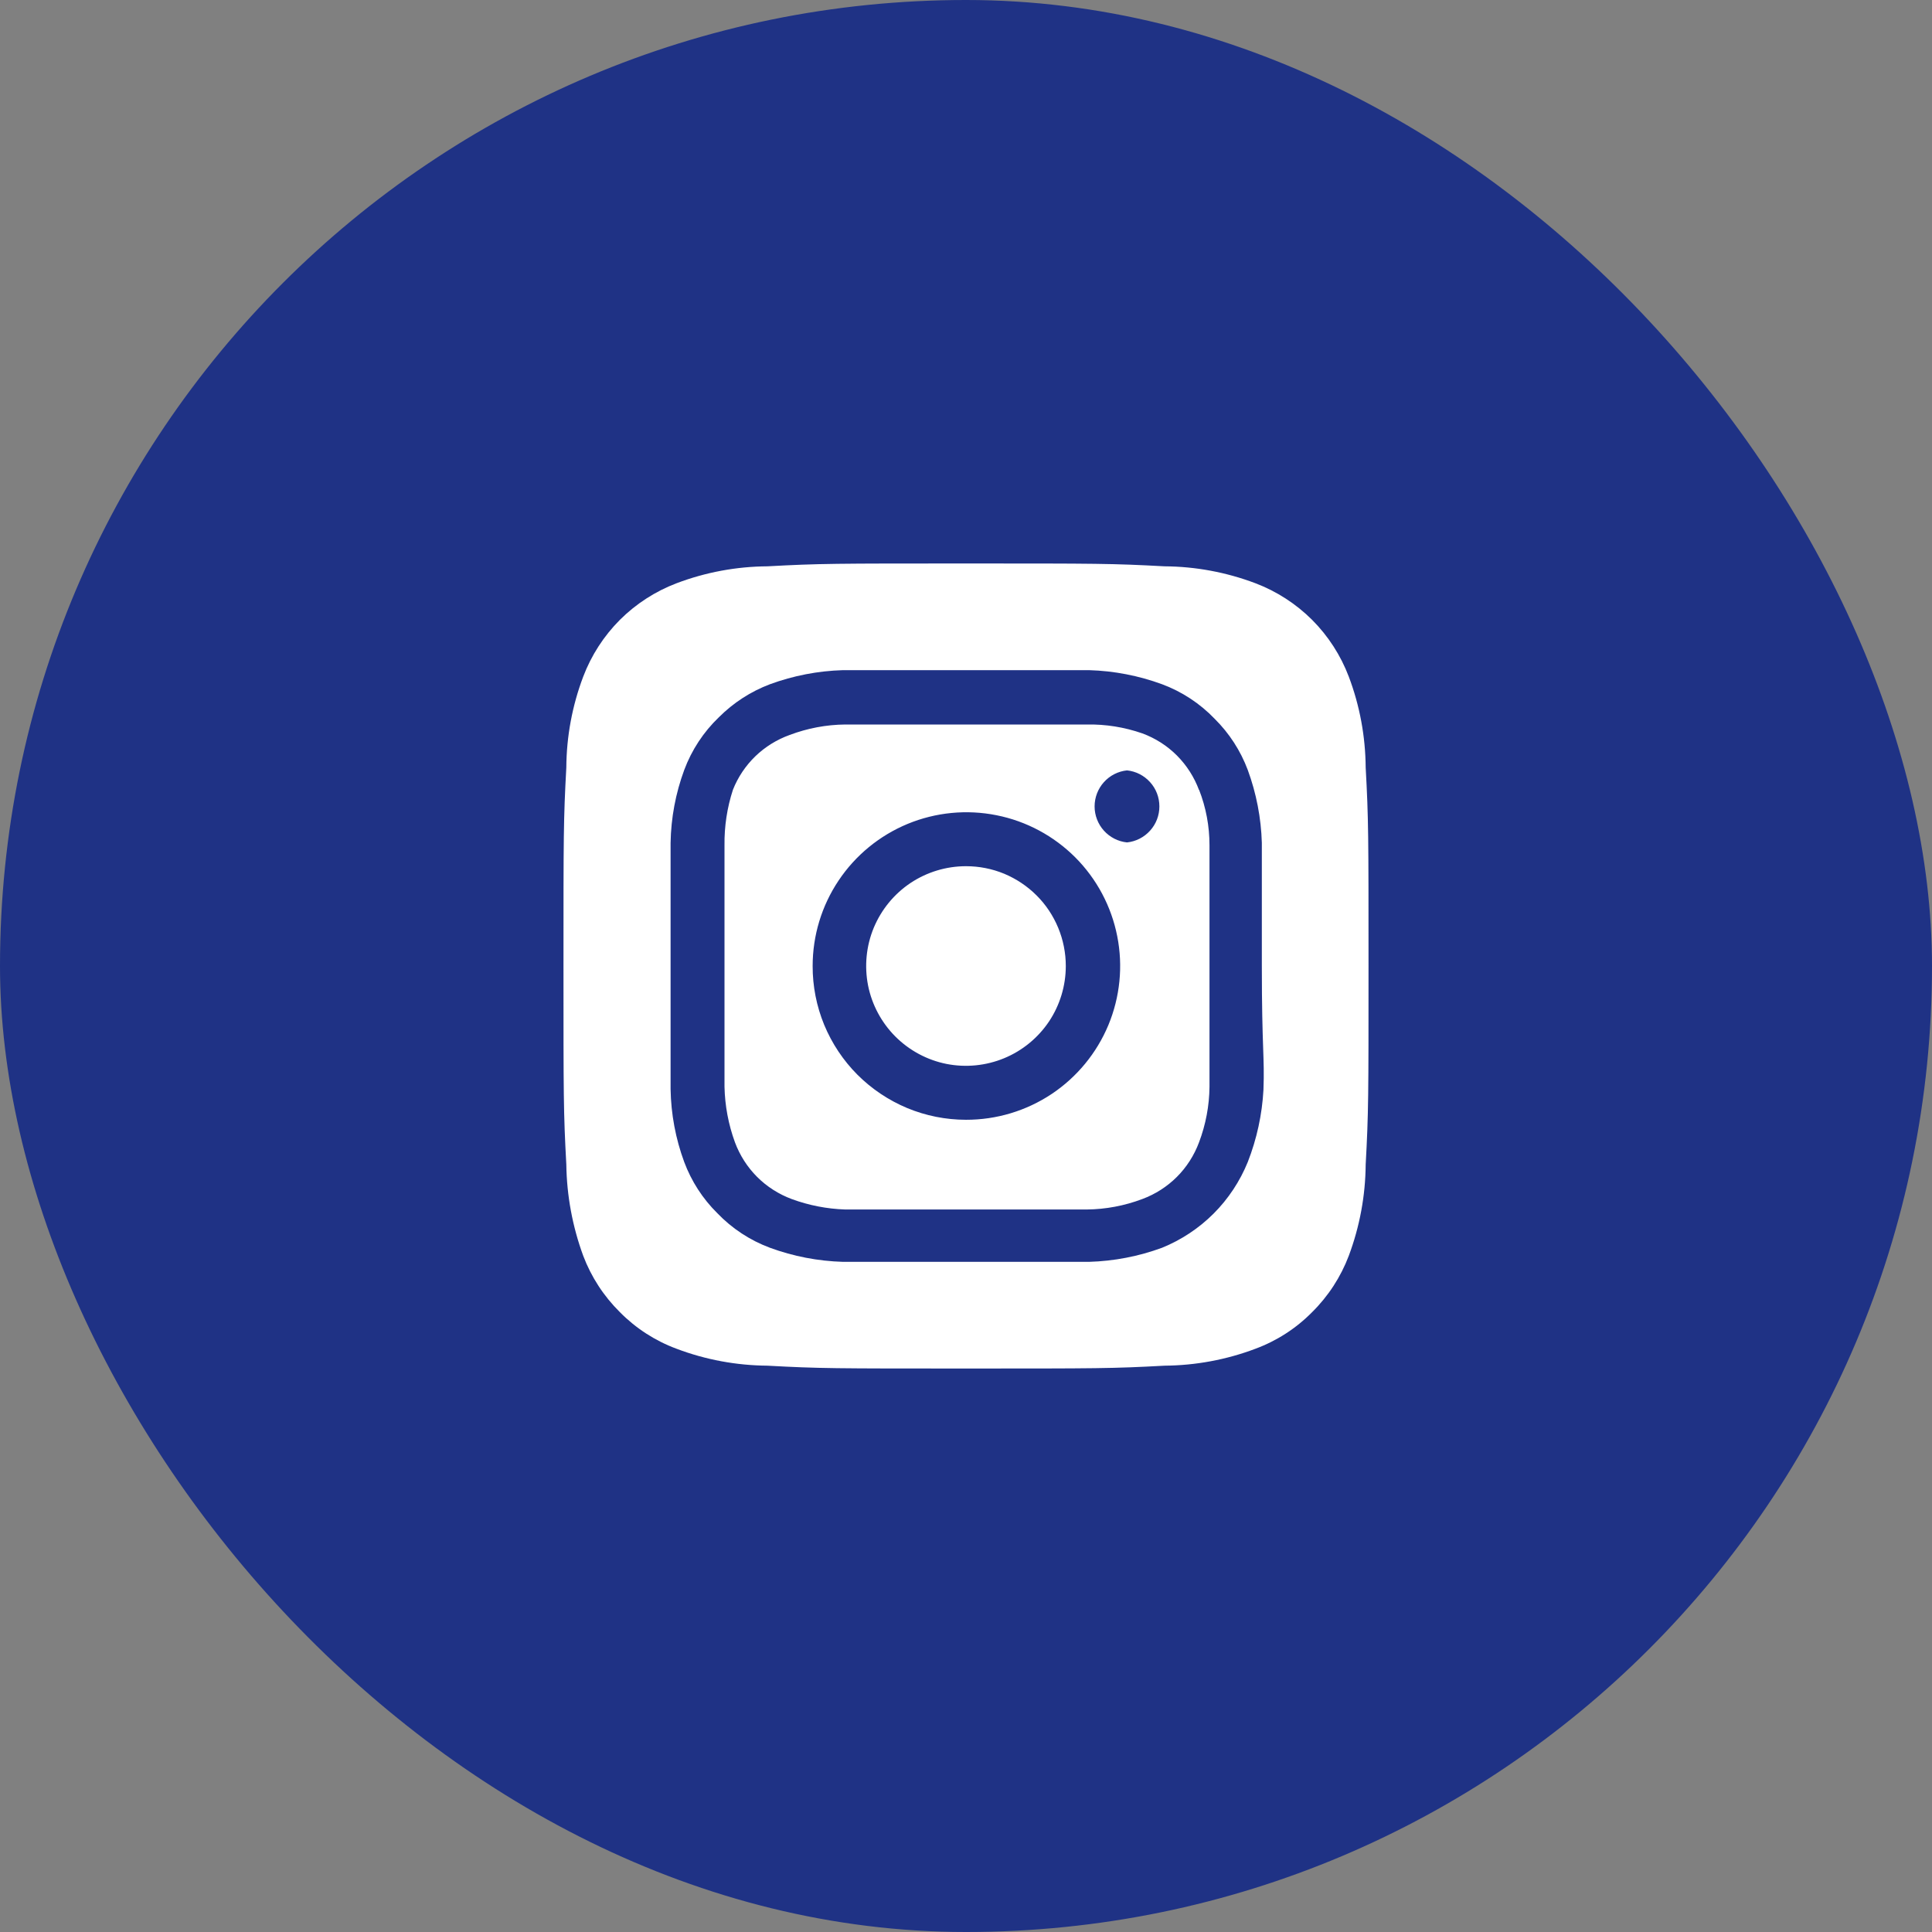
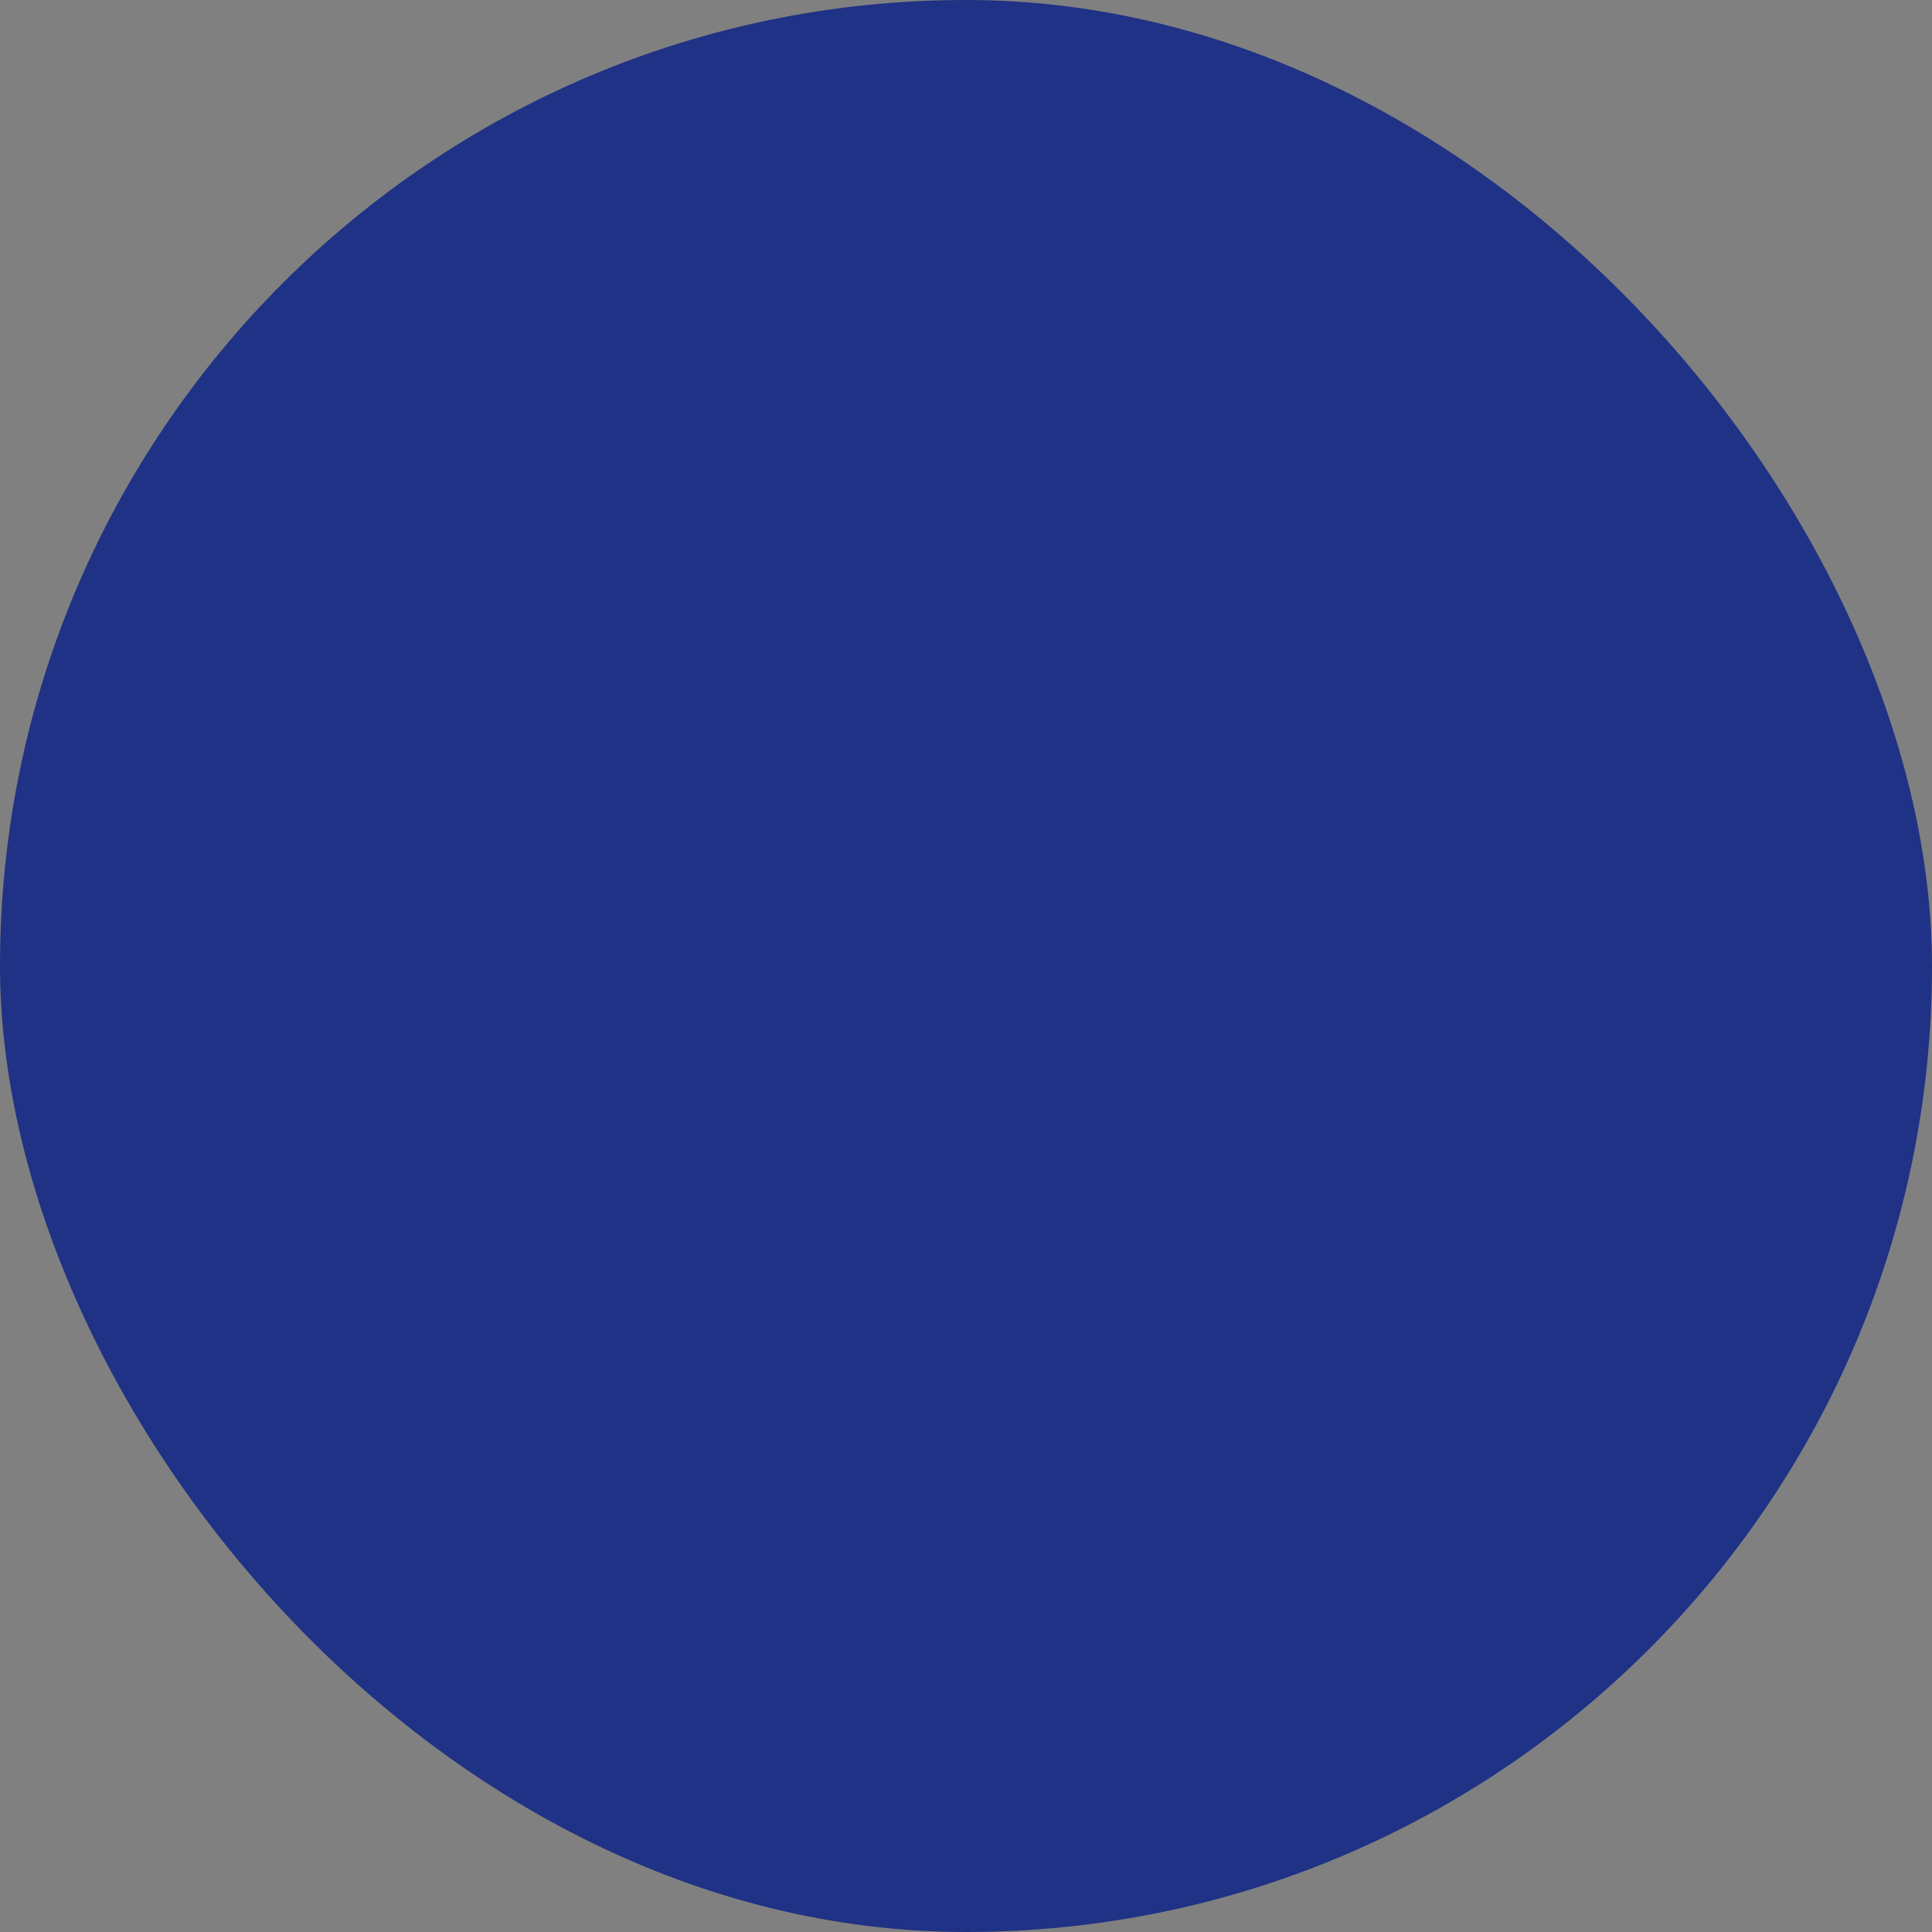
<svg xmlns="http://www.w3.org/2000/svg" width="32" height="32" viewBox="0 0 32 32" fill="none">
  <rect x="0" y="0" width="32" height="32" fill="#808080" stroke="none" />
  <rect width="32" height="32" rx="16" fill="#1F3285" />
-   <path d="M16 14.347C15.673 14.347 15.353 14.444 15.081 14.625C14.809 14.807 14.598 15.065 14.472 15.367C14.347 15.669 14.315 16.002 14.378 16.323C14.442 16.643 14.6 16.938 14.831 17.169C15.062 17.4 15.357 17.558 15.677 17.622C15.998 17.685 16.331 17.652 16.633 17.527C16.935 17.402 17.193 17.19 17.375 16.919C17.556 16.647 17.653 16.327 17.653 16C17.653 15.783 17.61 15.568 17.527 15.367C17.444 15.167 17.323 14.984 17.169 14.831C17.015 14.677 16.833 14.556 16.633 14.472C16.432 14.389 16.217 14.347 16 14.347ZM22.62 12.713C22.616 12.198 22.522 11.688 22.34 11.207C22.206 10.854 21.999 10.534 21.733 10.267C21.466 10.001 21.146 9.794 20.793 9.66C20.311 9.478 19.801 9.383 19.287 9.38C18.427 9.333 18.173 9.333 16 9.333C13.827 9.333 13.573 9.333 12.713 9.38C12.198 9.383 11.688 9.478 11.207 9.66C10.854 9.794 10.534 10.001 10.267 10.267C10.001 10.534 9.794 10.854 9.66 11.207C9.478 11.688 9.383 12.198 9.38 12.713C9.333 13.573 9.333 13.827 9.333 16C9.333 18.173 9.333 18.427 9.38 19.287C9.387 19.803 9.482 20.315 9.66 20.8C9.793 21.151 10 21.469 10.267 21.733C10.532 22.002 10.853 22.209 11.207 22.34C11.688 22.522 12.198 22.616 12.713 22.62C13.573 22.667 13.827 22.667 16 22.667C18.173 22.667 18.427 22.667 19.287 22.62C19.801 22.616 20.311 22.522 20.793 22.34C21.147 22.209 21.468 22.002 21.733 21.733C22 21.469 22.207 21.151 22.34 20.8C22.521 20.316 22.616 19.804 22.62 19.287C22.667 18.427 22.667 18.173 22.667 16C22.667 13.827 22.667 13.573 22.62 12.713ZM20.927 18.047C20.905 18.458 20.817 18.863 20.667 19.247C20.537 19.566 20.345 19.857 20.101 20.101C19.857 20.345 19.566 20.537 19.247 20.667C18.86 20.809 18.452 20.888 18.04 20.9C17.513 20.9 17.373 20.9 16 20.9C14.627 20.9 14.487 20.9 13.96 20.9C13.548 20.888 13.14 20.809 12.753 20.667C12.423 20.544 12.124 20.348 11.88 20.093C11.638 19.854 11.452 19.565 11.333 19.247C11.19 18.86 11.114 18.452 11.107 18.04C11.107 17.513 11.107 17.373 11.107 16C11.107 14.627 11.107 14.487 11.107 13.96C11.114 13.548 11.19 13.14 11.333 12.753C11.456 12.423 11.652 12.124 11.907 11.88C12.147 11.64 12.435 11.453 12.753 11.333C13.14 11.191 13.548 11.112 13.96 11.1C14.487 11.1 14.627 11.1 16 11.1C17.373 11.1 17.513 11.1 18.04 11.1C18.452 11.112 18.86 11.191 19.247 11.333C19.577 11.456 19.876 11.652 20.12 11.907C20.361 12.146 20.548 12.435 20.667 12.753C20.809 13.14 20.888 13.548 20.9 13.96C20.9 14.487 20.9 14.627 20.9 16C20.9 17.373 20.947 17.513 20.927 18.04V18.047ZM19.86 13.087C19.78 12.871 19.655 12.676 19.493 12.513C19.331 12.351 19.135 12.226 18.92 12.147C18.624 12.044 18.313 11.994 18 12C17.48 12 17.333 12 16 12C14.667 12 14.52 12 14 12C13.685 12.003 13.374 12.062 13.08 12.173C12.868 12.249 12.674 12.369 12.512 12.525C12.35 12.682 12.223 12.871 12.14 13.08C12.043 13.377 11.996 13.688 12 14C12 14.52 12 14.667 12 16C12 17.333 12 17.48 12 18C12.007 18.314 12.065 18.625 12.173 18.92C12.253 19.135 12.378 19.331 12.54 19.493C12.702 19.655 12.898 19.78 13.113 19.86C13.398 19.965 13.697 20.023 14 20.033C14.52 20.033 14.667 20.033 16 20.033C17.333 20.033 17.48 20.033 18 20.033C18.314 20.03 18.626 19.971 18.92 19.86C19.135 19.78 19.331 19.655 19.493 19.493C19.655 19.331 19.78 19.135 19.86 18.92C19.971 18.626 20.03 18.314 20.033 18C20.033 17.48 20.033 17.333 20.033 16C20.033 14.667 20.033 14.52 20.033 14C20.033 13.685 19.975 13.373 19.86 13.08V13.087ZM16 18.547C15.666 18.547 15.335 18.481 15.026 18.353C14.718 18.224 14.438 18.037 14.201 17.8C13.966 17.564 13.779 17.283 13.651 16.974C13.524 16.665 13.459 16.334 13.46 16C13.46 15.496 13.609 15.003 13.89 14.584C14.17 14.165 14.568 13.839 15.034 13.646C15.499 13.454 16.012 13.404 16.506 13.503C17 13.601 17.454 13.845 17.81 14.201C18.166 14.558 18.408 15.013 18.505 15.507C18.603 16.002 18.551 16.514 18.358 16.979C18.164 17.444 17.836 17.842 17.417 18.121C16.997 18.4 16.504 18.548 16 18.547ZM18.667 13.953C18.519 13.938 18.383 13.868 18.284 13.758C18.185 13.648 18.13 13.505 18.13 13.357C18.13 13.208 18.185 13.065 18.284 12.955C18.383 12.845 18.519 12.775 18.667 12.76C18.814 12.775 18.95 12.845 19.049 12.955C19.149 13.065 19.203 13.208 19.203 13.357C19.203 13.505 19.149 13.648 19.049 13.758C18.95 13.868 18.814 13.938 18.667 13.953Z" fill="white" />
</svg>